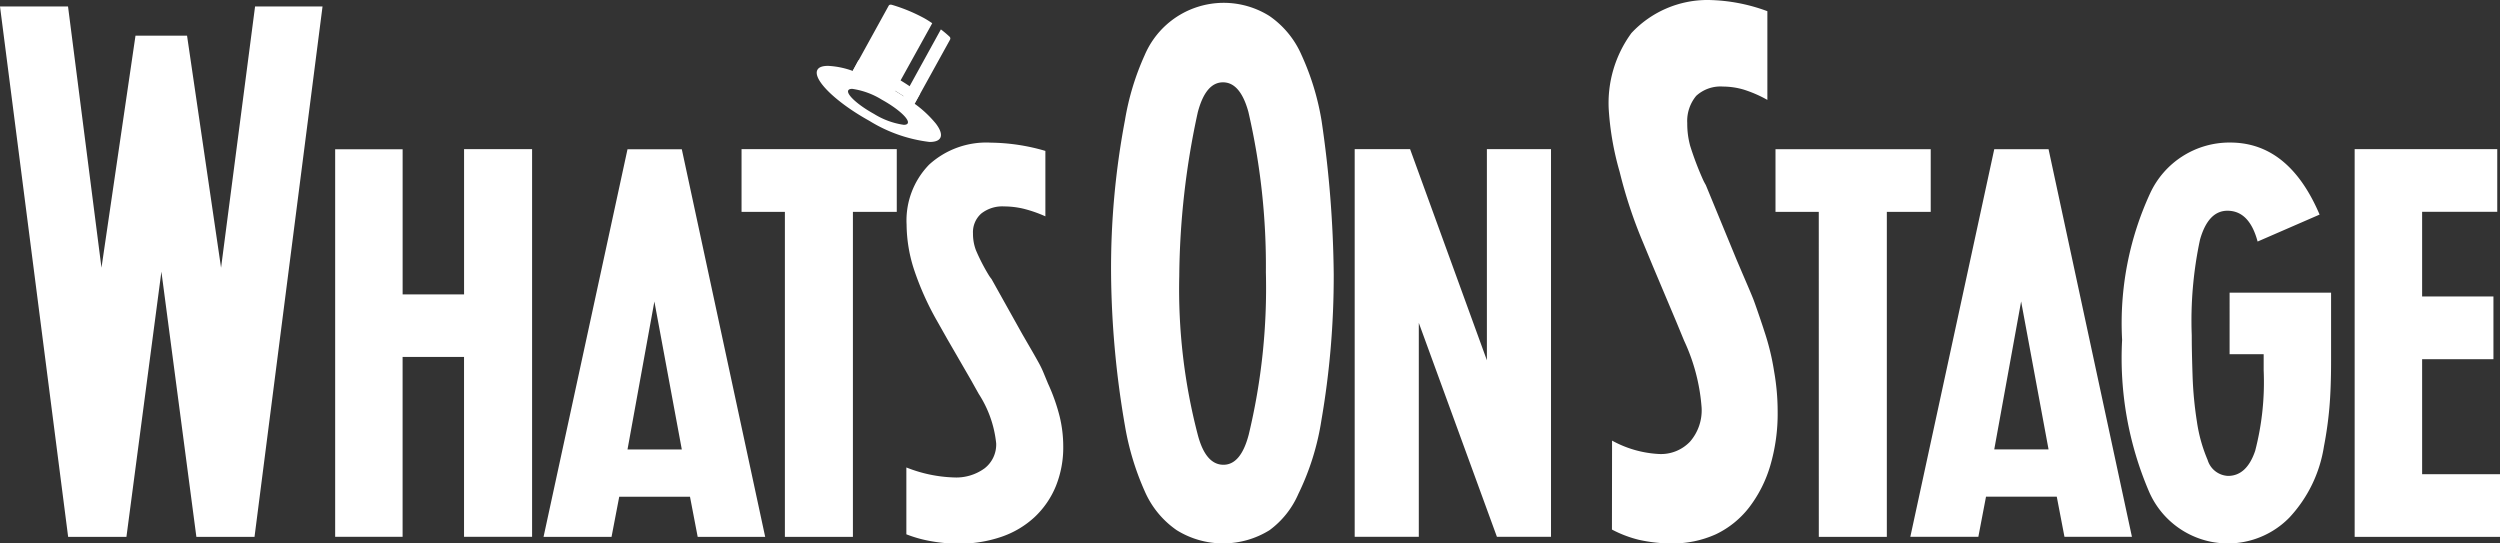
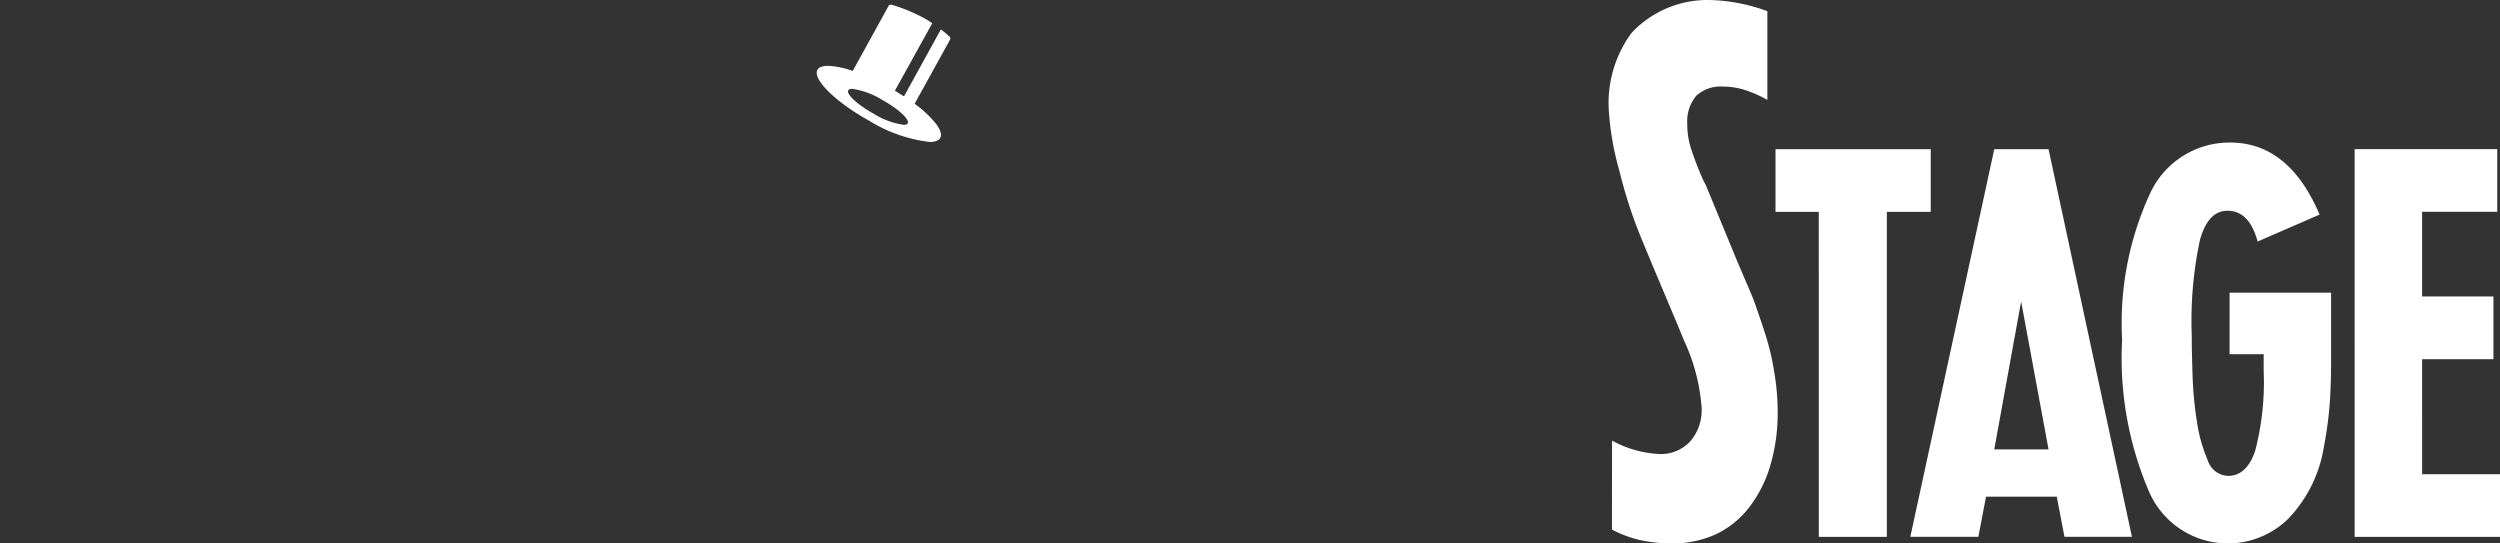
<svg xmlns="http://www.w3.org/2000/svg" width="85.78" height="18.647" viewBox="0 0 85.78 18.647">
  <rect x="0" y="0" width="85.78" height="18.647" fill="#333333" stroke="none" />
  <g id="whats-on-stage" transform="translate(-16 -35.5)">
    <path id="Subtraction_63" data-name="Subtraction 63" d="M3.873,4.711a5.073,5.073,0,0,1-2.064-.723C.647,3.344-.153,2.557.025,2.235.075,2.143.2,2.1.39,2.1a2.847,2.847,0,0,1,.846.174L2.469.037A.071.071,0,0,1,2.537,0a.193.193,0,0,1,.044.006A5.735,5.735,0,0,1,3.653.445c.1.053.2.117.31.191L3.95.661,3.932.695v0L3.925.708v0L2.7,2.92a.284.284,0,0,0-.016.034c.1.062.205.126.3.188A.208.208,0,0,0,3.021,3.1L4.24.886,4.253.862l0,0L4.261.849a3.627,3.627,0,0,1,.293.246.085.085,0,0,1,.019.109L3.36,3.4a3.816,3.816,0,0,1,.727.68c.161.211.213.381.152.492C4.188,4.665,4.065,4.711,3.873,4.711ZM1.22,2.889c-.072,0-.118.017-.137.051-.074.134.323.5.885.81a2.643,2.643,0,0,0,1.018.373c.072,0,.118-.017.136-.051.074-.134-.323-.5-.885-.81A2.642,2.642,0,0,0,1.22,2.889Z" transform="translate(44.023 35.66)" fill="#fff" />
-     <path id="Path_904" data-name="Path 904" d="M45.258,39.194a7.479,7.479,0,0,1,1.219.548,7.884,7.884,0,0,1,.9.582l.193-.349a7.827,7.827,0,0,0-.946-.613,7.557,7.557,0,0,0-1.17-.531ZM16,36.983h2.334l1.148,8.965,1.167-7.962h1.769l1.167,7.962,1.167-8.965h2.315l-2.334,18.2H22.738l-1.2-9.1-1.2,9.1h-2Zm11.5,4.9h2.315v4.981h2.108V41.88h2.334v13.3H31.922v-6.17H29.814v6.17H27.5Zm10.031,0h1.863l2.861,13.3H39.939l-.264-1.377H37.247l-.264,1.377H34.65Zm0,10.3h1.863l-.941-5.076Zm5.4-8.152H41.444V41.88H46.77v2.151H45.265V55.183H42.931Zm4.178,8.774a4.778,4.778,0,0,0,1.618.339,1.654,1.654,0,0,0,1.054-.311,1.033,1.033,0,0,0,.4-.858,3.84,3.84,0,0,0-.6-1.7l-.264-.472L48.5,48.39l-.339-.6a9.846,9.846,0,0,1-.8-1.783,5.088,5.088,0,0,1-.254-1.538,2.745,2.745,0,0,1,.772-2.057,2.912,2.912,0,0,1,2.127-.755,6.853,6.853,0,0,1,1.863.283v2.245a4.465,4.465,0,0,0-.762-.264,2.914,2.914,0,0,0-.649-.076,1.167,1.167,0,0,0-.791.246.853.853,0,0,0-.282.679,1.607,1.607,0,0,0,.1.575,6.663,6.663,0,0,0,.442.859,1.267,1.267,0,0,0,.094.132l1.054,1.887c.138.239.251.434.339.585q.115.2.226.4a3.3,3.3,0,0,1,.16.33q.066.16.16.387a6.391,6.391,0,0,1,.4,1.132,4.362,4.362,0,0,1,.122,1.019,3.538,3.538,0,0,1-.254,1.368,3.026,3.026,0,0,1-.725,1.057,3.18,3.18,0,0,1-1.139.679,4.417,4.417,0,0,1-1.477.236,5.281,5.281,0,0,1-.941-.085,4.346,4.346,0,0,1-.847-.236V52.805h0Z" transform="translate(0 -1.262)" fill="#fff" />
-     <path id="Path_905" data-name="Path 905" d="M279.189,45.5a29.087,29.087,0,0,1-.423,4.992,8.822,8.822,0,0,1-.791,2.527,3.046,3.046,0,0,1-.991,1.245,3.021,3.021,0,0,1-3.181,0,3.145,3.145,0,0,1-1.1-1.34,9.289,9.289,0,0,1-.678-2.246,31.914,31.914,0,0,1-.476-5.226,27.281,27.281,0,0,1,.476-5.255,8.971,8.971,0,0,1,.678-2.236,2.948,2.948,0,0,1,4.282-1.34,3.15,3.15,0,0,1,1.1,1.34,8.857,8.857,0,0,1,.687,2.255,38.339,38.339,0,0,1,.417,5.284Zm-2.328-.088a23.452,23.452,0,0,0-.6-5.5q-.279-1.016-.872-1.016t-.864,1.025a27.187,27.187,0,0,0-.636,5.627,19.757,19.757,0,0,0,.636,5.445q.27,1.025.881,1.025.593,0,.864-1.025A21.506,21.506,0,0,0,276.861,45.414Zm3.048-4.224h1.9l2.635,7.245V41.189h2.2v13.3h-1.856l-2.68-7.34v7.34h-2.2v-13.3h0Z" transform="translate(-217.426 -0.571)" fill="#fff" />
    <path id="Path_906" data-name="Path 906" d="M386.092,50.618a3.725,3.725,0,0,0,1.619.46,1.375,1.375,0,0,0,1.054-.422,1.636,1.636,0,0,0,.4-1.164,6.53,6.53,0,0,0-.6-2.3l-.264-.64-.809-1.919-.339-.818a16.035,16.035,0,0,1-.8-2.417,9.948,9.948,0,0,1-.374-2.127,4.063,4.063,0,0,1,.777-2.636A3.567,3.567,0,0,1,389.4,35.5a6.067,6.067,0,0,1,2.021.384v3.044a4.244,4.244,0,0,0-.827-.358,2.562,2.562,0,0,0-.7-.1,1.234,1.234,0,0,0-.914.318,1.349,1.349,0,0,0-.308.936,2.883,2.883,0,0,0,.1.78,10.589,10.589,0,0,0,.442,1.164,1.84,1.84,0,0,0,.094.179l1.054,2.558q.207.487.339.793t.226.537c.063.153.33.936.393,1.14a8.287,8.287,0,0,1,.332,1.367,7.932,7.932,0,0,1,.122,1.381,6.322,6.322,0,0,1-.254,1.855,4.384,4.384,0,0,1-.725,1.433,3.166,3.166,0,0,1-1.139.92,3.6,3.6,0,0,1-1.529.316,5.147,5.147,0,0,1-1.139-.131,4.005,4.005,0,0,1-.9-.346Zm7.093-7.848H391.7V40.619h5.326v2.151h-1.506V53.921h-2.334Zm6.021-2.151h1.863l2.861,13.3h-2.315l-.264-1.377h-2.428l-.263,1.377h-2.334l2.88-13.3Zm0,10.3h1.863l-.941-5.076Zm9.242-3.265h-1.167V45.543h3.482v2.345q0,.927-.057,1.588a12.831,12.831,0,0,1-.188,1.342,4.607,4.607,0,0,1-1.185,2.44,2.949,2.949,0,0,1-4.818-.894,11.619,11.619,0,0,1-.922-5.2,10.623,10.623,0,0,1,.96-5.028,3,3,0,0,1,2.748-1.745q2.014,0,3.068,2.472l-2.127.925q-.283-1.057-1.035-1.057-.659,0-.941.991A13.3,13.3,0,0,0,405.982,47q0,.547.028,1.377a12.807,12.807,0,0,0,.15,1.594,5.265,5.265,0,0,0,.367,1.311.766.766,0,0,0,.7.547q.639,0,.931-.858a9.382,9.382,0,0,0,.292-2.764v-.547h0Zm3.124-7.038h4.893v2.151h-2.578v2.906h2.447v2.151h-2.447V51.77h2.672v2.151h-4.987Z" transform="translate(-314.779)" fill="#fff" />
  </g>
</svg>